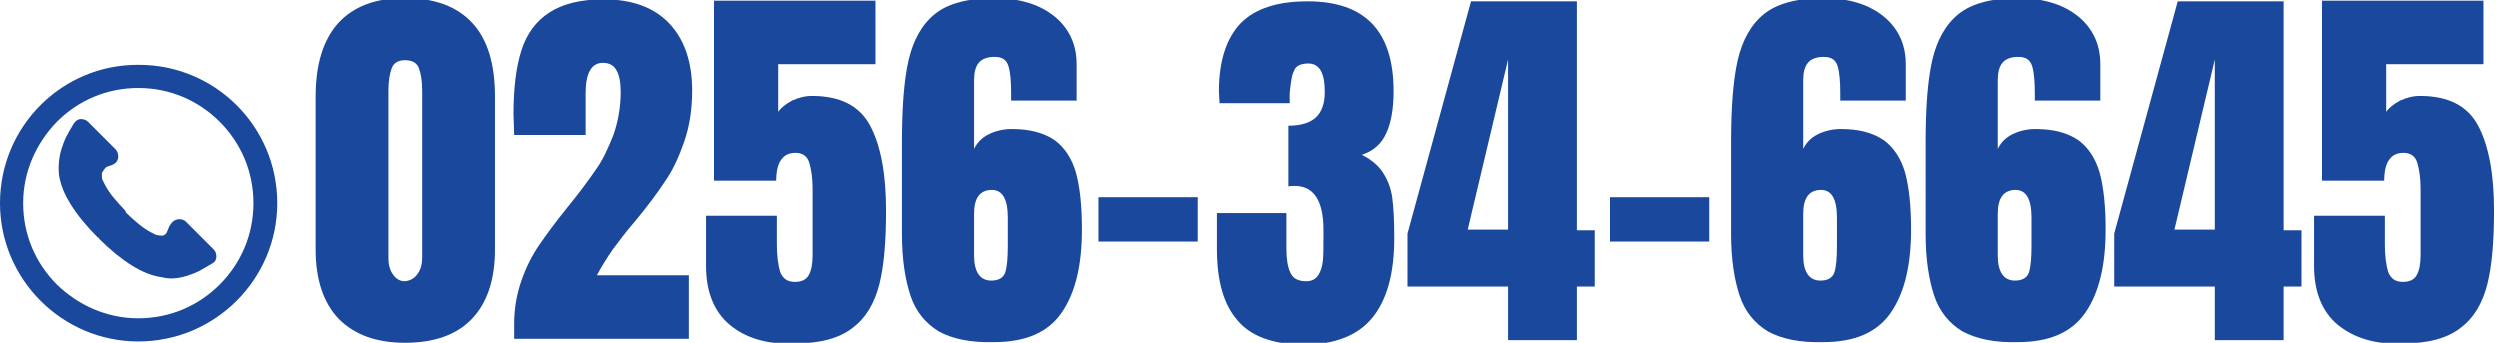
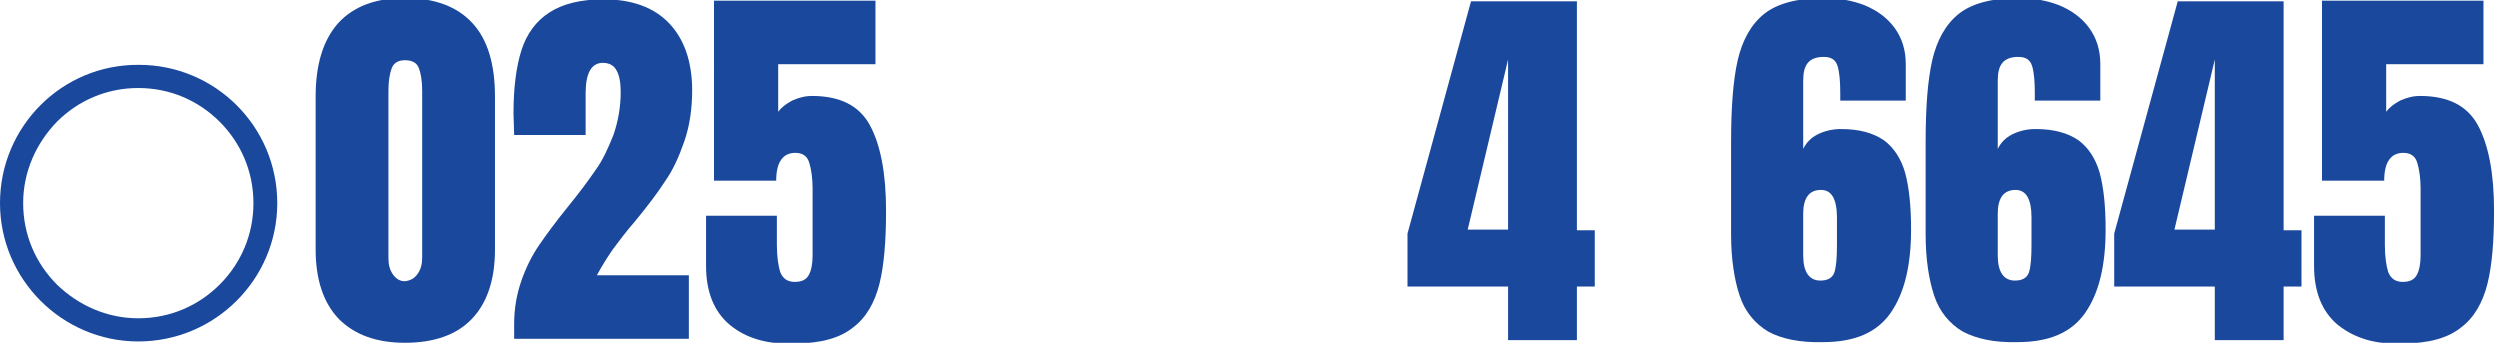
<svg xmlns="http://www.w3.org/2000/svg" version="1.1" id="レイヤー_1" x="0px" y="0px" viewBox="0 0 377.8 51.8" style="enable-background:new 0 0 377.8 51.8;" xml:space="preserve">
  <style type="text/css">
	.st0{fill:#1A489D;}
</style>
  <g>
    <g>
      <path class="st0" d="M51.2,48.2c-2.3-2.4-3.5-5.9-3.5-10.5V14.6c0-4.8,1.1-8.5,3.4-11.1c2.3-2.5,5.6-3.8,10.1-3.8    c4.5,0,7.9,1.3,10.2,3.8c2.3,2.5,3.4,6.2,3.4,11.1v23.1c0,4.6-1.2,8.1-3.5,10.5c-2.3,2.4-5.7,3.6-10.1,3.6    C56.9,51.8,53.6,50.6,51.2,48.2z M63.1,41.4c0.5-0.7,0.7-1.5,0.7-2.5V13.7c0-1.5-0.2-2.6-0.5-3.4c-0.3-0.8-1-1.2-2.1-1.2    c-1,0-1.7,0.4-2,1.2c-0.3,0.8-0.5,1.9-0.5,3.4v25.3c0,1,0.2,1.8,0.7,2.5c0.5,0.7,1.1,1,1.8,1C62,42.4,62.6,42.1,63.1,41.4z" />
      <path class="st0" d="M77.7,48.9c0-2.3,0.4-4.5,1.1-6.5c0.7-2,1.6-3.8,2.7-5.4c1.1-1.6,2.5-3.5,4.2-5.6c1.8-2.2,3.2-4.1,4.3-5.7    c1.1-1.5,1.9-3.3,2.7-5.3c0.7-2,1.1-4.2,1.1-6.5c0-1.4-0.2-2.5-0.6-3.2c-0.4-0.8-1.1-1.2-2.1-1.2c-1.7,0-2.6,1.5-2.6,4.6v6.3H77.7    l-0.1-3.2c0-3.9,0.4-7.1,1.2-9.6C79.6,5.1,81,3.2,83,1.9c2-1.3,4.7-2,8.2-2c4.3,0,7.6,1.2,9.9,3.6c2.3,2.4,3.5,5.8,3.5,10.2    c0,2.8-0.4,5.4-1.2,7.7c-0.8,2.3-1.7,4.3-2.9,6c-1.1,1.7-2.6,3.7-4.5,6c-1.4,1.6-2.5,3.1-3.4,4.3c-0.9,1.3-1.7,2.6-2.4,3.9h13.9    v9.6H77.7V48.9z" />
      <path class="st0" d="M110.3,49.1c-2.4-2-3.6-5-3.6-8.9v-7.6h10.7V37c0,1.7,0.2,3.1,0.5,4.1c0.4,1,1.1,1.5,2.2,1.5    c1,0,1.7-0.3,2.1-1c0.4-0.7,0.6-1.7,0.6-3V28.5c0-1.6-0.2-2.9-0.5-3.9c-0.3-1-1-1.5-2.1-1.5c-1.9,0-2.9,1.4-2.9,4.2h-9.4V0.1h24.4    v9.6h-14.7v7.2c0.5-0.7,1.2-1.2,2.1-1.7c0.9-0.4,1.9-0.7,3-0.7c4.3,0,7.2,1.5,8.8,4.5c1.6,3,2.4,7.3,2.4,12.8    c0,4.6-0.3,8.3-1,11.1c-0.7,2.8-2,5.1-4,6.6c-2,1.6-4.9,2.4-8.8,2.4C116,52.1,112.7,51.1,110.3,49.1z" />
-       <path class="st0" d="M141.9,50.1c-2-1.2-3.5-3-4.3-5.4s-1.3-5.5-1.3-9.3V21.6c0-5.3,0.3-9.4,1-12.5c0.7-3,2-5.4,4-7    s5.1-2.4,9.1-2.4c2.2,0,4.3,0.4,6.1,1.1c1.9,0.8,3.4,1.9,4.5,3.4c1.1,1.5,1.7,3.3,1.7,5.5v5.5h-9.9v-1.1c0-1.7-0.1-3.1-0.4-4.1    s-1-1.4-2.1-1.4c-1.1,0-1.9,0.3-2.4,0.9c-0.5,0.6-0.7,1.5-0.7,2.7v10.3c0.5-1,1.2-1.7,2.2-2.2c1-0.5,2.2-0.8,3.5-0.8    c2.8,0,4.9,0.6,6.5,1.7c1.5,1.1,2.6,2.8,3.2,4.9c0.6,2.2,0.9,5,0.9,8.6c0,5.4-1,9.6-3.1,12.6c-2.1,3-5.5,4.4-10.2,4.4    C146.7,51.8,143.9,51.2,141.9,50.1z M151.9,41.2c0.3-0.9,0.4-2.3,0.4-4.2v-4.1c0-2.8-0.8-4.2-2.4-4.2c-1.8,0-2.7,1.2-2.7,3.6v6.3    c0,2.5,0.9,3.8,2.6,3.8C150.9,42.4,151.6,42,151.9,41.2z" />
-       <path class="st0" d="M166,36.5v-6.7h15v6.7H166z" />
-       <path class="st0" d="M187,48.4c-2.1-2.4-3.1-6-3.1-10.8v-5.4h10.5v5.4c0,1.5,0.2,2.8,0.6,3.6c0.4,0.9,1.2,1.3,2.4,1.3    c0.8,0,1.4-0.3,1.8-0.9c0.4-0.6,0.6-1.3,0.7-2.1c0.1-0.8,0.1-2,0.1-3.5v-1.3c0-4.4-1.5-6.6-4.3-6.6c-0.5,0-0.9,0-1,0.1V19    c1.8,0,3.2-0.4,4.1-1.2c0.9-0.8,1.4-2.1,1.4-3.9c0-2.9-0.8-4.3-2.5-4.3c-1,0-1.7,0.3-2,0.8c-0.3,0.5-0.5,1.2-0.6,2    c-0.1,0.8-0.2,1.4-0.2,1.7v1.5h-10.6l-0.1-1.8c0-4.7,1.2-8.1,3.3-10.3c2.2-2.2,5.5-3.3,10.1-3.3c8.7,0,13,4.5,13,13.6    c0,2.7-0.4,4.8-1.1,6.3c-0.7,1.6-1.9,2.7-3.7,3.3c1.4,0.7,2.5,1.6,3.2,2.7c0.7,1.1,1.2,2.3,1.4,3.8c0.2,1.5,0.3,3.5,0.3,6.1    c0,5.3-1.1,9.3-3.3,12c-2.2,2.7-5.7,4.1-10.6,4.1C192.3,52,189,50.8,187,48.4z" />
      <path class="st0" d="M227.9,51.4v-8.1h-15.2v-8l9.6-35.1h16v34.6h2.7v8.5h-2.7v8.1H227.9z M221.8,34.7h6.1V9L221.8,34.7z" />
-       <path class="st0" d="M243.3,36.5v-6.7h15v6.7H243.3z" />
      <path class="st0" d="M267.2,50.1c-2-1.2-3.5-3-4.3-5.4s-1.3-5.5-1.3-9.3V21.6c0-5.3,0.3-9.4,1-12.5c0.7-3,2-5.4,4-7    s5.1-2.4,9.1-2.4c2.2,0,4.3,0.4,6.1,1.1c1.9,0.8,3.4,1.9,4.5,3.4c1.1,1.5,1.7,3.3,1.7,5.5v5.5h-9.9v-1.1c0-1.7-0.1-3.1-0.4-4.1    s-1-1.4-2.1-1.4c-1.1,0-1.9,0.3-2.4,0.9c-0.5,0.6-0.7,1.5-0.7,2.7v10.3c0.5-1,1.2-1.7,2.2-2.2c1-0.5,2.2-0.8,3.5-0.8    c2.8,0,4.9,0.6,6.5,1.7c1.5,1.1,2.6,2.8,3.2,4.9c0.6,2.2,0.9,5,0.9,8.6c0,5.4-1,9.6-3.1,12.6c-2.1,3-5.5,4.4-10.2,4.4    C272,51.8,269.2,51.2,267.2,50.1z M277.2,41.2c0.3-0.9,0.4-2.3,0.4-4.2v-4.1c0-2.8-0.8-4.2-2.4-4.2c-1.8,0-2.7,1.2-2.7,3.6v6.3    c0,2.5,0.9,3.8,2.6,3.8C276.2,42.4,276.9,42,277.2,41.2z" />
      <path class="st0" d="M296.6,50.1c-2-1.2-3.5-3-4.3-5.4s-1.3-5.5-1.3-9.3V21.6c0-5.3,0.3-9.4,1-12.5c0.7-3,2-5.4,4-7    s5.1-2.4,9.1-2.4c2.2,0,4.3,0.4,6.1,1.1c1.9,0.8,3.4,1.9,4.5,3.4c1.1,1.5,1.7,3.3,1.7,5.5v5.5h-9.9v-1.1c0-1.7-0.1-3.1-0.4-4.1    s-1-1.4-2.1-1.4c-1.1,0-1.9,0.3-2.4,0.9c-0.5,0.6-0.7,1.5-0.7,2.7v10.3c0.5-1,1.2-1.7,2.2-2.2c1-0.5,2.2-0.8,3.5-0.8    c2.8,0,4.9,0.6,6.5,1.7c1.5,1.1,2.6,2.8,3.2,4.9c0.6,2.2,0.9,5,0.9,8.6c0,5.4-1,9.6-3.1,12.6c-2.1,3-5.5,4.4-10.2,4.4    C301.4,51.8,298.7,51.2,296.6,50.1z M306.6,41.2c0.3-0.9,0.4-2.3,0.4-4.2v-4.1c0-2.8-0.8-4.2-2.4-4.2c-1.8,0-2.7,1.2-2.7,3.6v6.3    c0,2.5,0.9,3.8,2.6,3.8C305.6,42.4,306.3,42,306.6,41.2z" />
      <path class="st0" d="M334.7,51.4v-8.1h-15.2v-8l9.6-35.1h16v34.6h2.7v8.5h-2.7v8.1H334.7z M328.6,34.7h6.1V9L328.6,34.7z" />
      <path class="st0" d="M353.3,49.1c-2.4-2-3.6-5-3.6-8.9v-7.6h10.7V37c0,1.7,0.2,3.1,0.5,4.1c0.4,1,1.1,1.5,2.2,1.5    c1,0,1.7-0.3,2.1-1c0.4-0.7,0.6-1.7,0.6-3V28.5c0-1.6-0.2-2.9-0.5-3.9c-0.3-1-1-1.5-2.1-1.5c-1.9,0-2.9,1.4-2.9,4.2h-9.4V0.1h24.4    v9.6h-14.7v7.2c0.5-0.7,1.2-1.2,2.1-1.7c0.9-0.4,1.9-0.7,3-0.7c4.3,0,7.2,1.5,8.8,4.5c1.6,3,2.4,7.3,2.4,12.8    c0,4.6-0.3,8.3-1,11.1c-0.7,2.8-2,5.1-4,6.6c-2,1.6-4.9,2.4-8.8,2.4C359,52.1,355.8,51.1,353.3,49.1z" />
    </g>
    <g>
      <path class="st0" d="M41.9,30.7c0-11.6-9.4-20.9-20.9-20.9C9.4,9.7,0,19.1,0,30.7c0,11.5,9.4,20.9,20.9,20.9    C32.5,51.6,41.9,42.2,41.9,30.7z M8.6,43c-3.2-3.2-5.1-7.5-5.1-12.3c0-4.8,2-9.1,5.1-12.3c3.2-3.2,7.5-5.1,12.3-5.1    c4.8,0,9.1,1.9,12.3,5.1c3.2,3.2,5.1,7.5,5.1,12.3s-1.9,9.1-5.1,12.3c-3.2,3.2-7.5,5.1-12.3,5.1C16.1,48.1,11.8,46.1,8.6,43z" />
-       <path class="st0" d="M28.2,41.7c0.6-0.2,1.2-0.4,1.8-0.7c0.6-0.3,1.2-0.7,2.1-1.2c0.4-0.2,0.6-0.6,0.6-1c0-0.4-0.1-0.8-0.4-1.1    l-4.2-4.2c-0.4-0.4-1.1-0.5-1.7-0.2c-1,0.6-1,1.8-1.4,2.1c-0.2,0.1-0.3,0.2-0.4,0.2c-0.1,0-0.1,0-0.3,0c-0.3,0-0.5-0.1-0.7-0.1    c-0.2-0.1-0.4-0.2-0.8-0.4c-1.3-0.7-2.3-1.6-3.8-3C19.1,32,19,32,19,32c0-0.1-0.1-0.1-0.1-0.2c-1.4-1.5-2.3-2.5-3-3.8    c-0.2-0.4-0.3-0.6-0.4-0.8c-0.1-0.2-0.1-0.4-0.1-0.7c0-0.2,0-0.2,0-0.3c0-0.1,0.2-0.4,0.5-0.8c0.3-0.4,1.4-0.3,1.8-1.1    c0.3-0.5,0.2-1.2-0.2-1.7l-4.2-4.2c-0.3-0.3-0.7-0.4-1.1-0.4c-0.4,0-0.8,0.3-1,0.6c-0.5,0.8-0.9,1.5-1.2,2.1    c-0.3,0.6-0.5,1.2-0.7,1.8v0c-0.4,1.3-0.5,2.6-0.4,3.8l0,0c0.2,1.5,0.8,3,1.8,4.6c1,1.6,2.3,3.2,4,4.9c0.1,0.1,0.1,0.1,0.2,0.1    c0,0.1,0.1,0.1,0.1,0.2c1.6,1.6,3.3,3,4.9,4c1.6,1,3.1,1.6,4.6,1.8l0,0C25.6,42.2,26.9,42.1,28.2,41.7L28.2,41.7z" />
    </g>
  </g>
</svg>